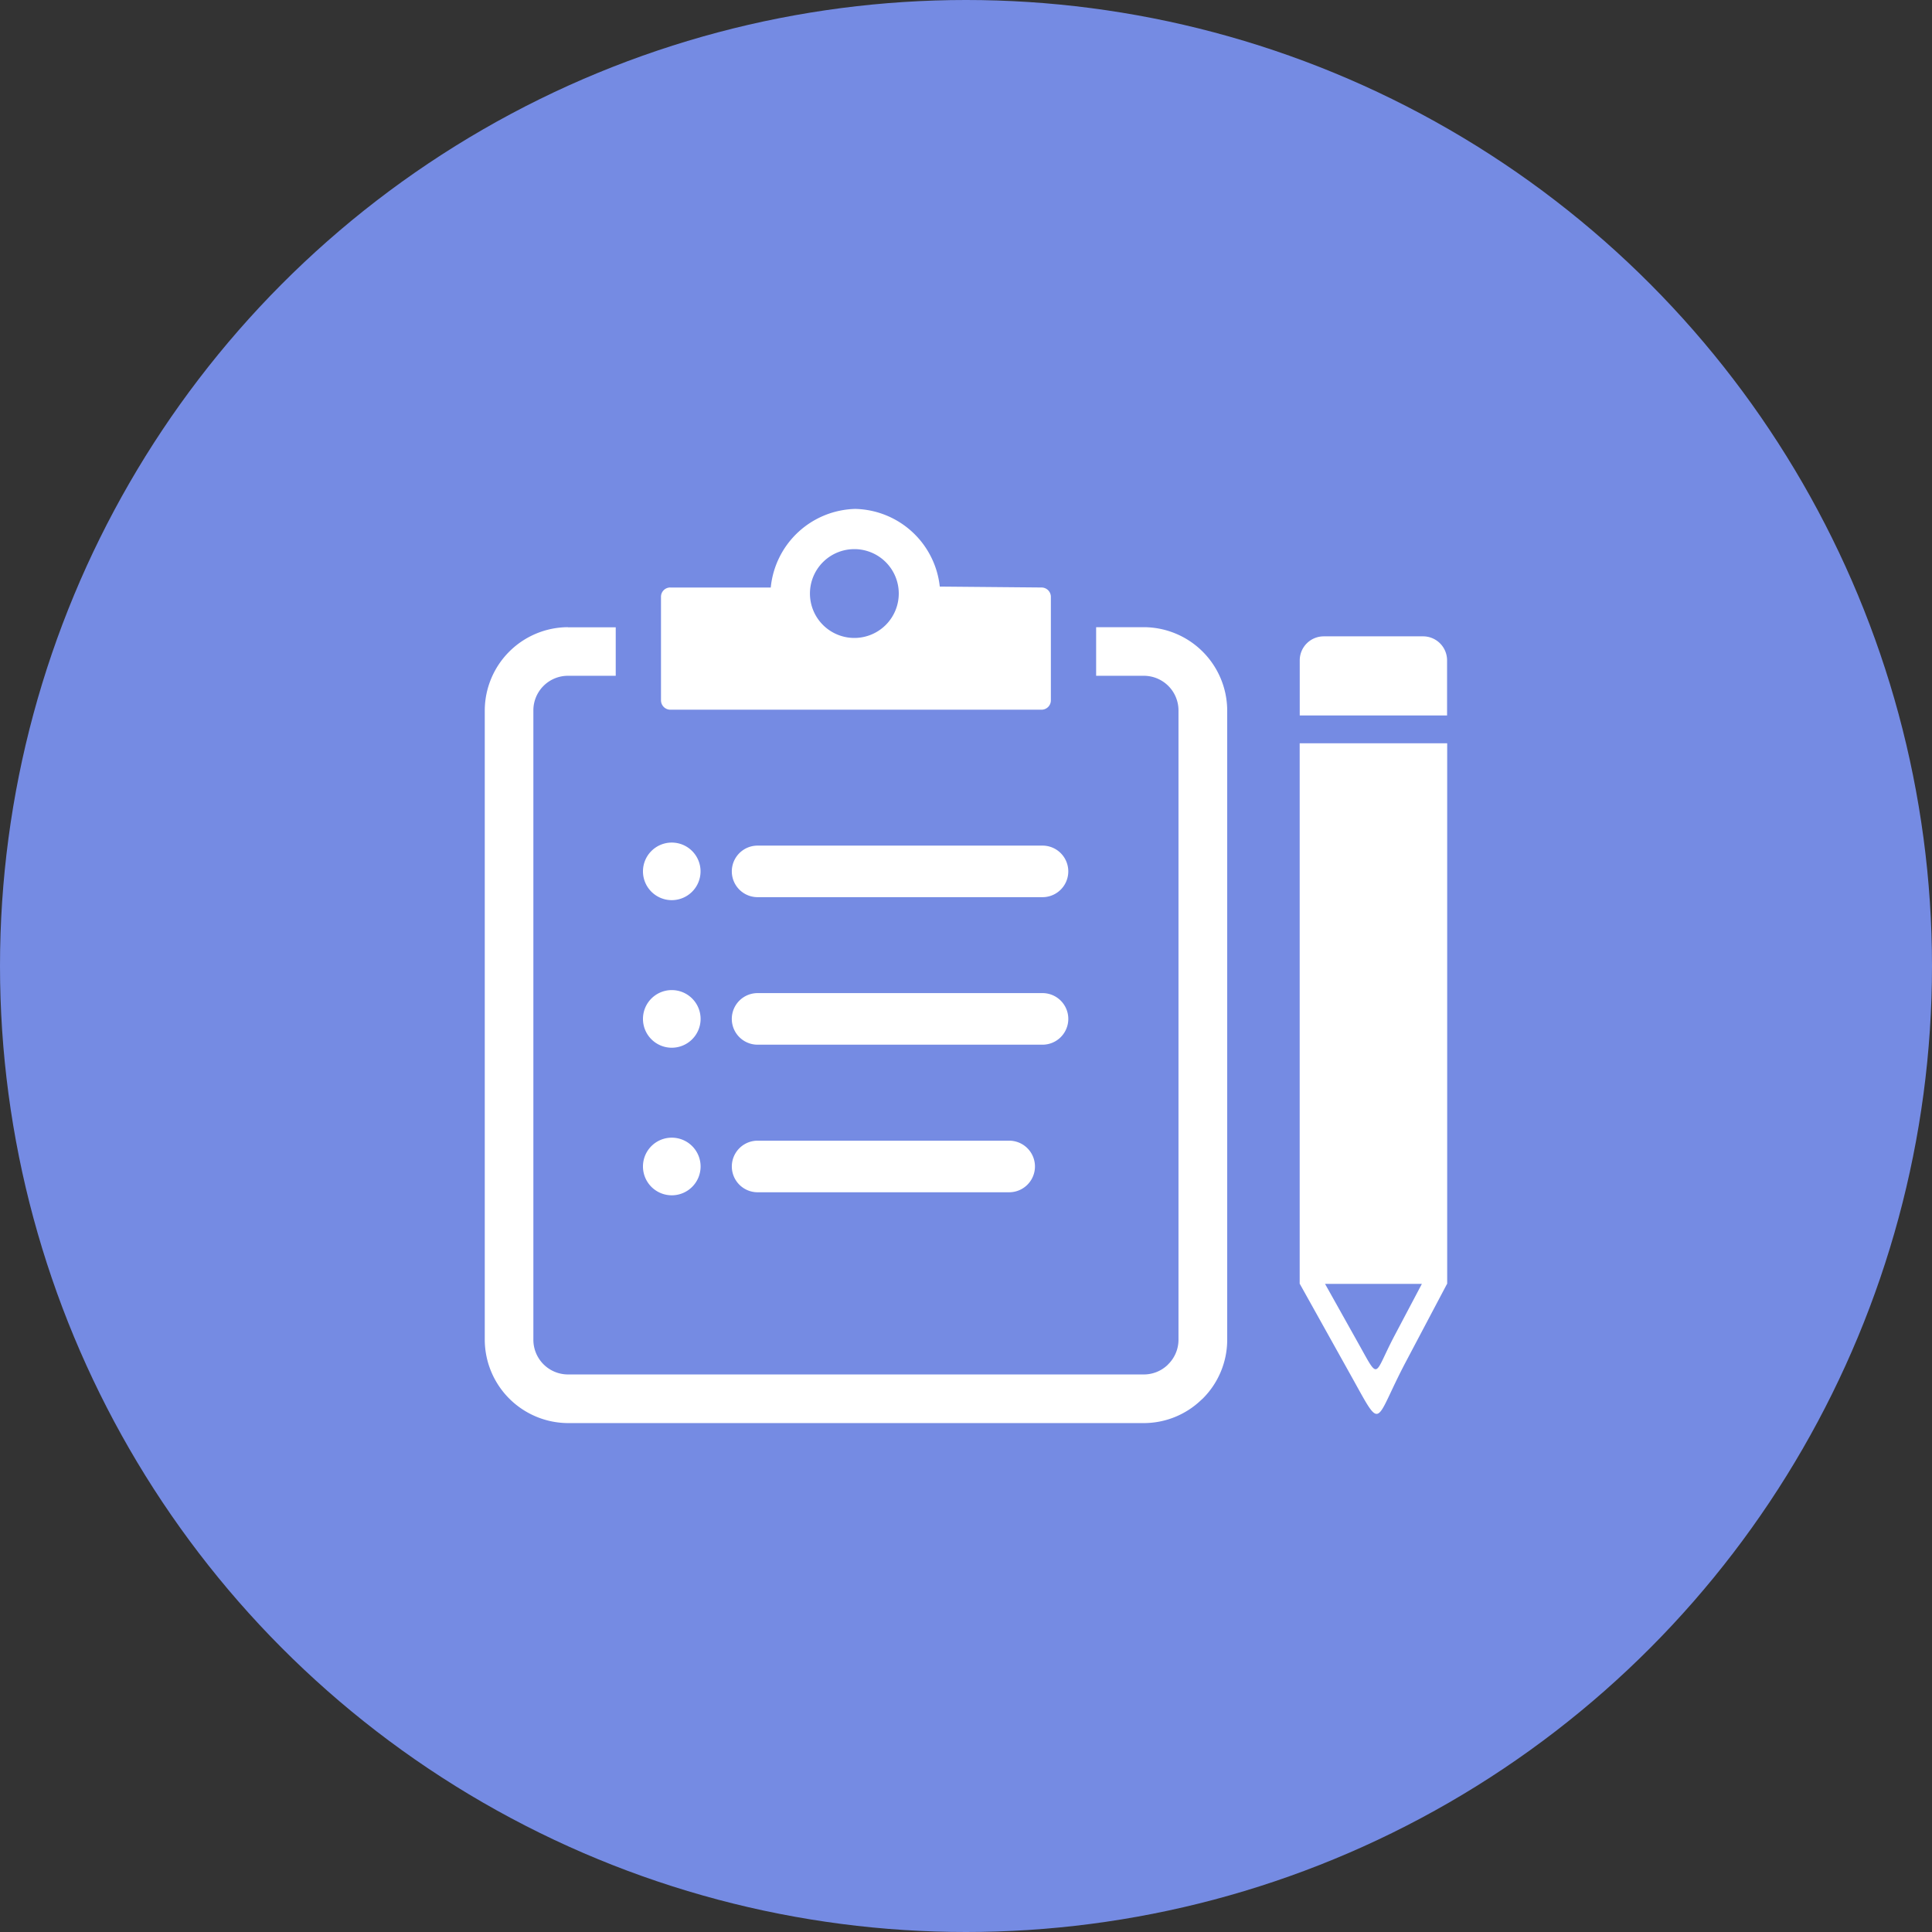
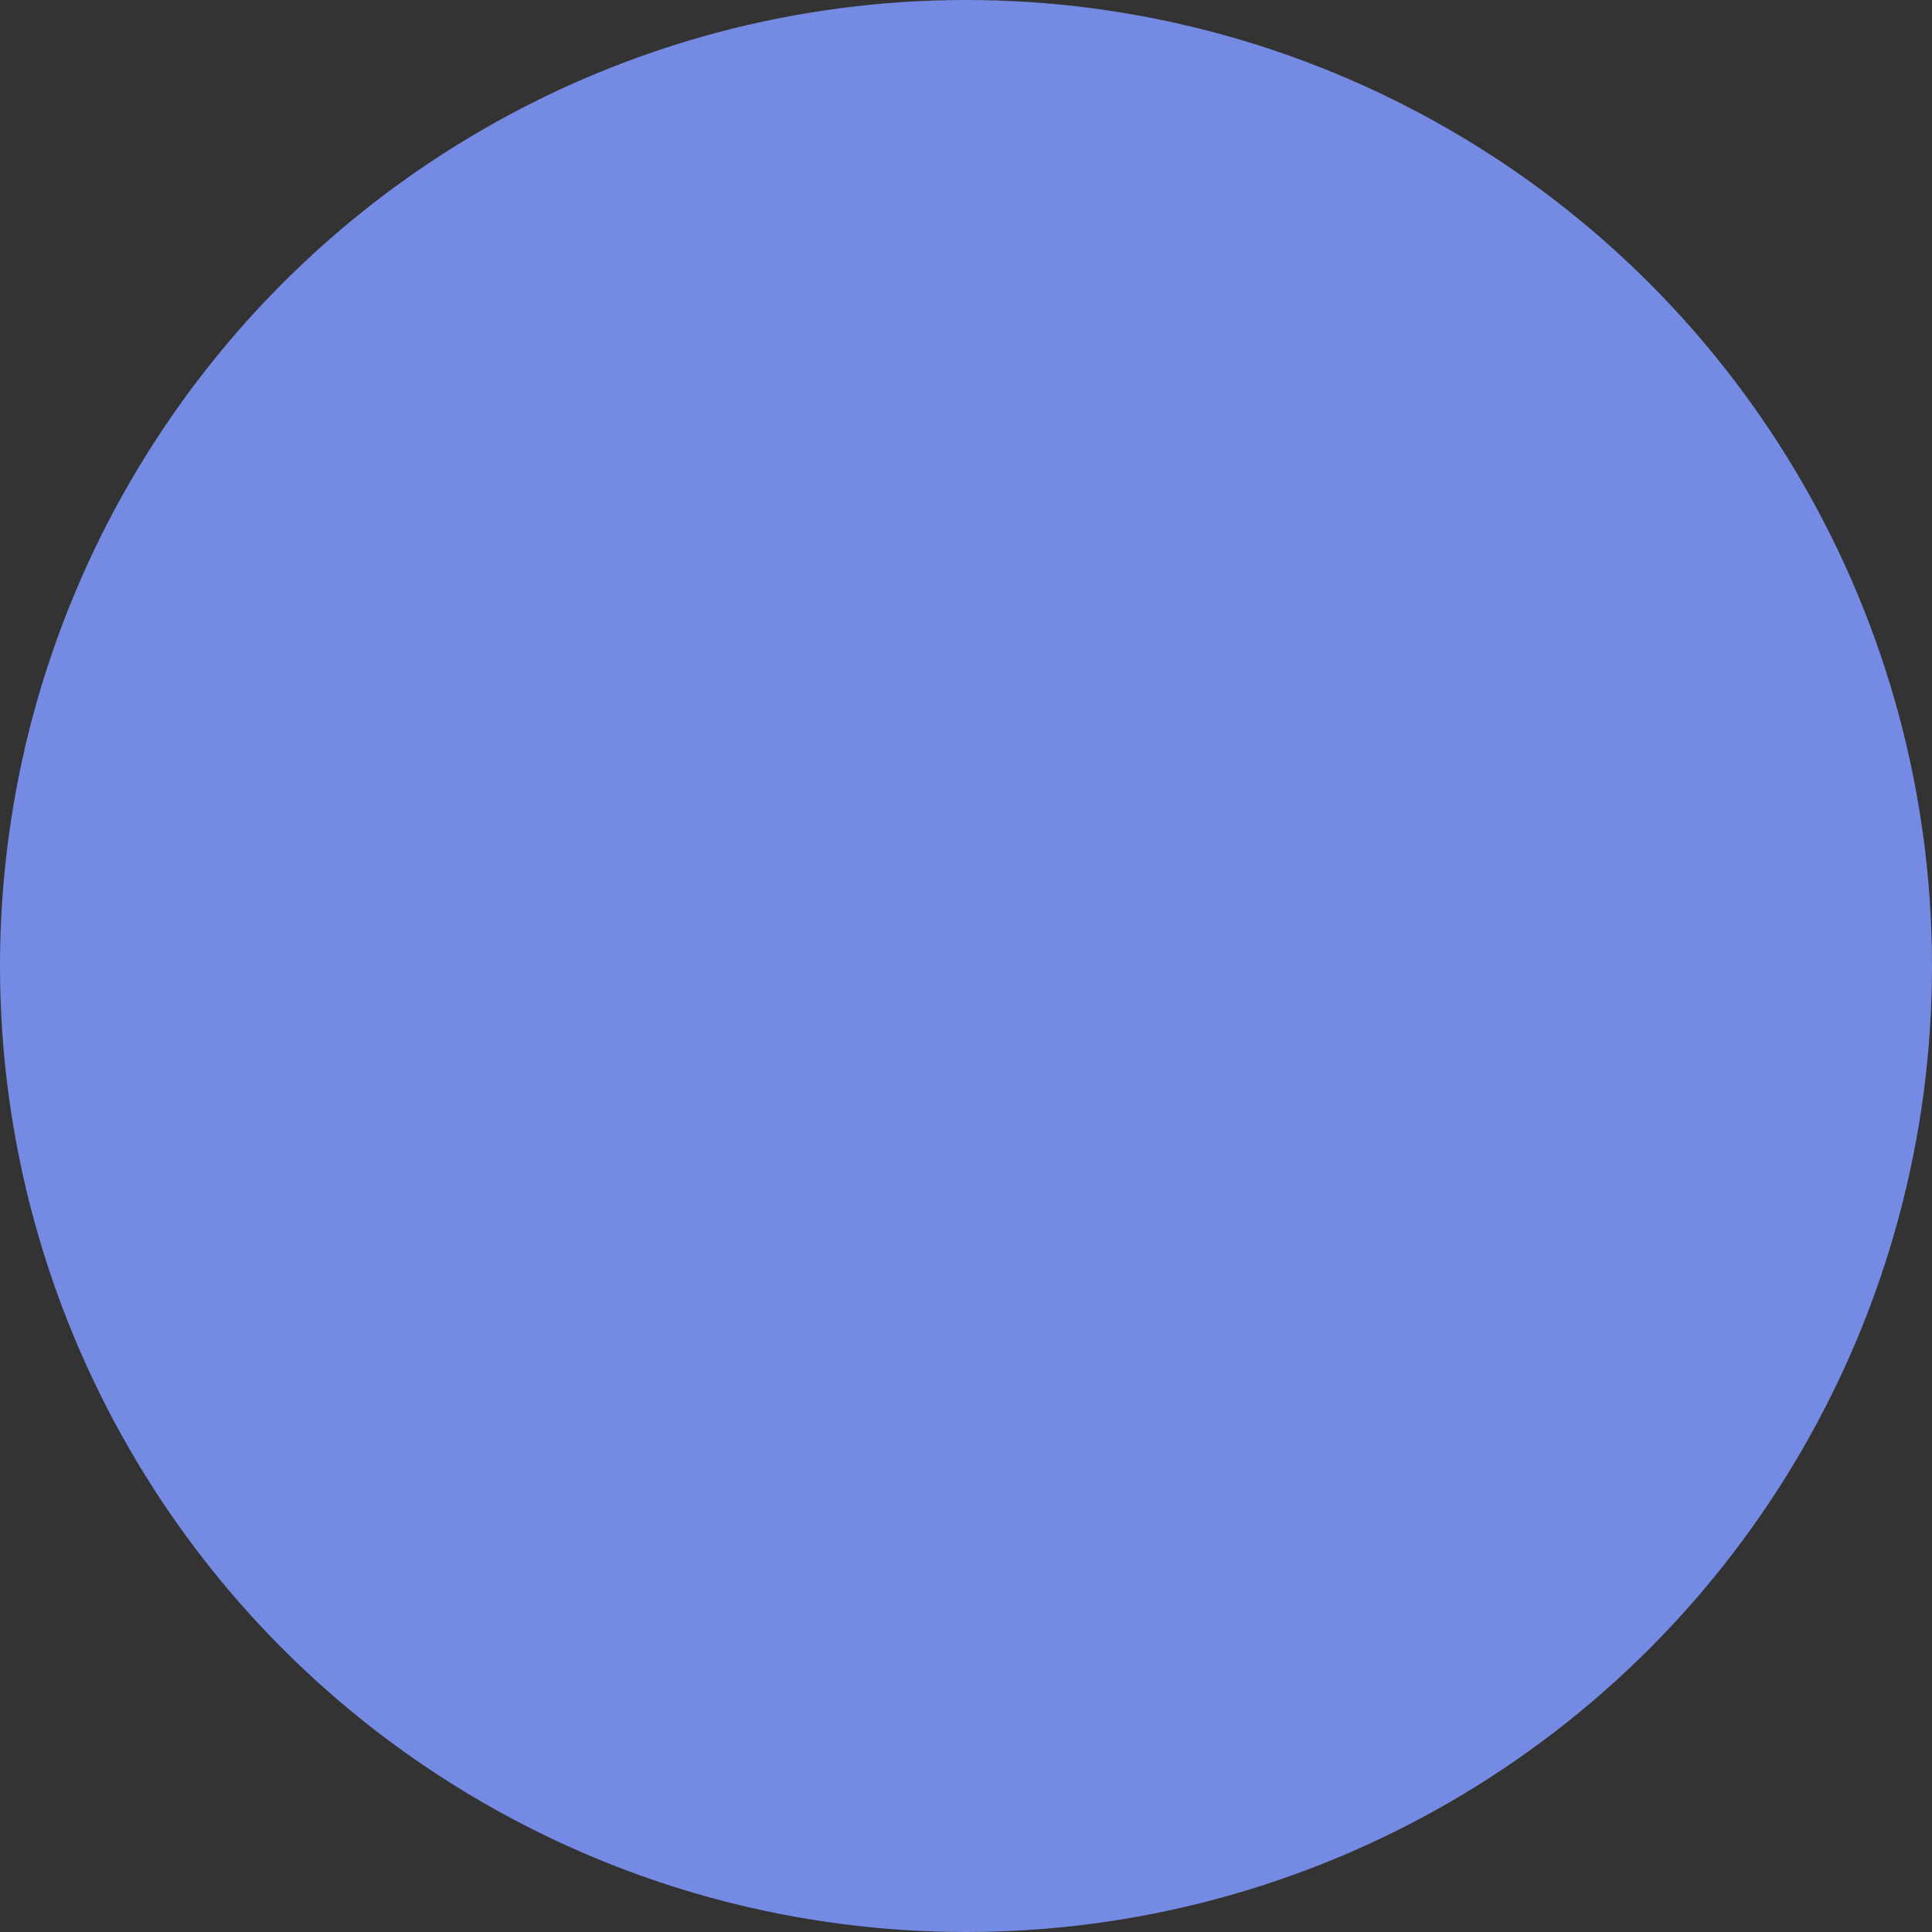
<svg xmlns="http://www.w3.org/2000/svg" width="70" height="70" viewBox="0 0 70 70">
  <rect x="0" y="0" width="70" height="70" fill="#333333" stroke="none" />
  <g id="features5" transform="translate(-694 -3468)">
    <circle id="Ellipse_31" data-name="Ellipse 31" cx="35" cy="35" r="35" transform="translate(694 3468)" fill="#758be3" />
-     <path id="writing-pad-clipboard-icon" d="M6.722,2.848h3.64A3.156,3.156,0,0,1,13.426,0a3.152,3.152,0,0,1,3.06,2.814l3.686.033a.339.339,0,0,1,.339.341V6.935a.339.339,0,0,1-.339.34H6.726a.341.341,0,0,1-.341-.34V3.188a.335.335,0,0,1,.336-.341ZM30.394,4.617H34a.869.869,0,0,1,.866.866v2H29.528v-2A.87.87,0,0,1,30.394,4.617Zm4.47,23.462-1.5,2.839c-1.173,2.225-.816,2.567-1.988.469l-1.845-3.308h-.005V8.492H34.87V28.08Zm-4.419,0h3.508l-.984,1.863c-.773,1.461-.537,1.686-1.308.309ZM9.885,14.067a.934.934,0,0,1,0-1.868H20.208a.934.934,0,1,1,0,1.868Zm0,5.345a.934.934,0,0,1,0-1.869H20.208a.934.934,0,1,1,0,1.869ZM6.775,22.781a1.044,1.044,0,1,1-1.043,1.043A1.043,1.043,0,0,1,6.775,22.781Zm3.111,1.978a.934.934,0,0,1,0-1.869H19a.934.934,0,0,1,0,1.869ZM6.775,17.434a1.044,1.044,0,1,1-1.043,1.044A1.043,1.043,0,0,1,6.775,17.434Zm0-5.345a1.043,1.043,0,1,1-1.043,1.043A1.043,1.043,0,0,1,6.775,12.089Zm-3.76-7.8h1.73V6.046H3.015A1.253,1.253,0,0,0,1.761,7.3V30.105A1.256,1.256,0,0,0,3.015,31.36H23.88a1.246,1.246,0,0,0,.847-.332l.037-.038a1.251,1.251,0,0,0,.371-.884V7.3A1.256,1.256,0,0,0,23.88,6.046H22.151V4.285H23.88A3.03,3.03,0,0,1,26.9,7.3V30.105a3.009,3.009,0,0,1-.887,2.13l-.061.055a3.005,3.005,0,0,1-2.069.832H3.015A3.03,3.03,0,0,1,0,30.105V7.3A3.027,3.027,0,0,1,3.015,4.285ZM13.391,1.457a1.609,1.609,0,1,1-1.609,1.609A1.609,1.609,0,0,1,13.391,1.457Z" transform="translate(711.564 3486.439)" fill="#fff" fill-rule="evenodd" />
  </g>
</svg>